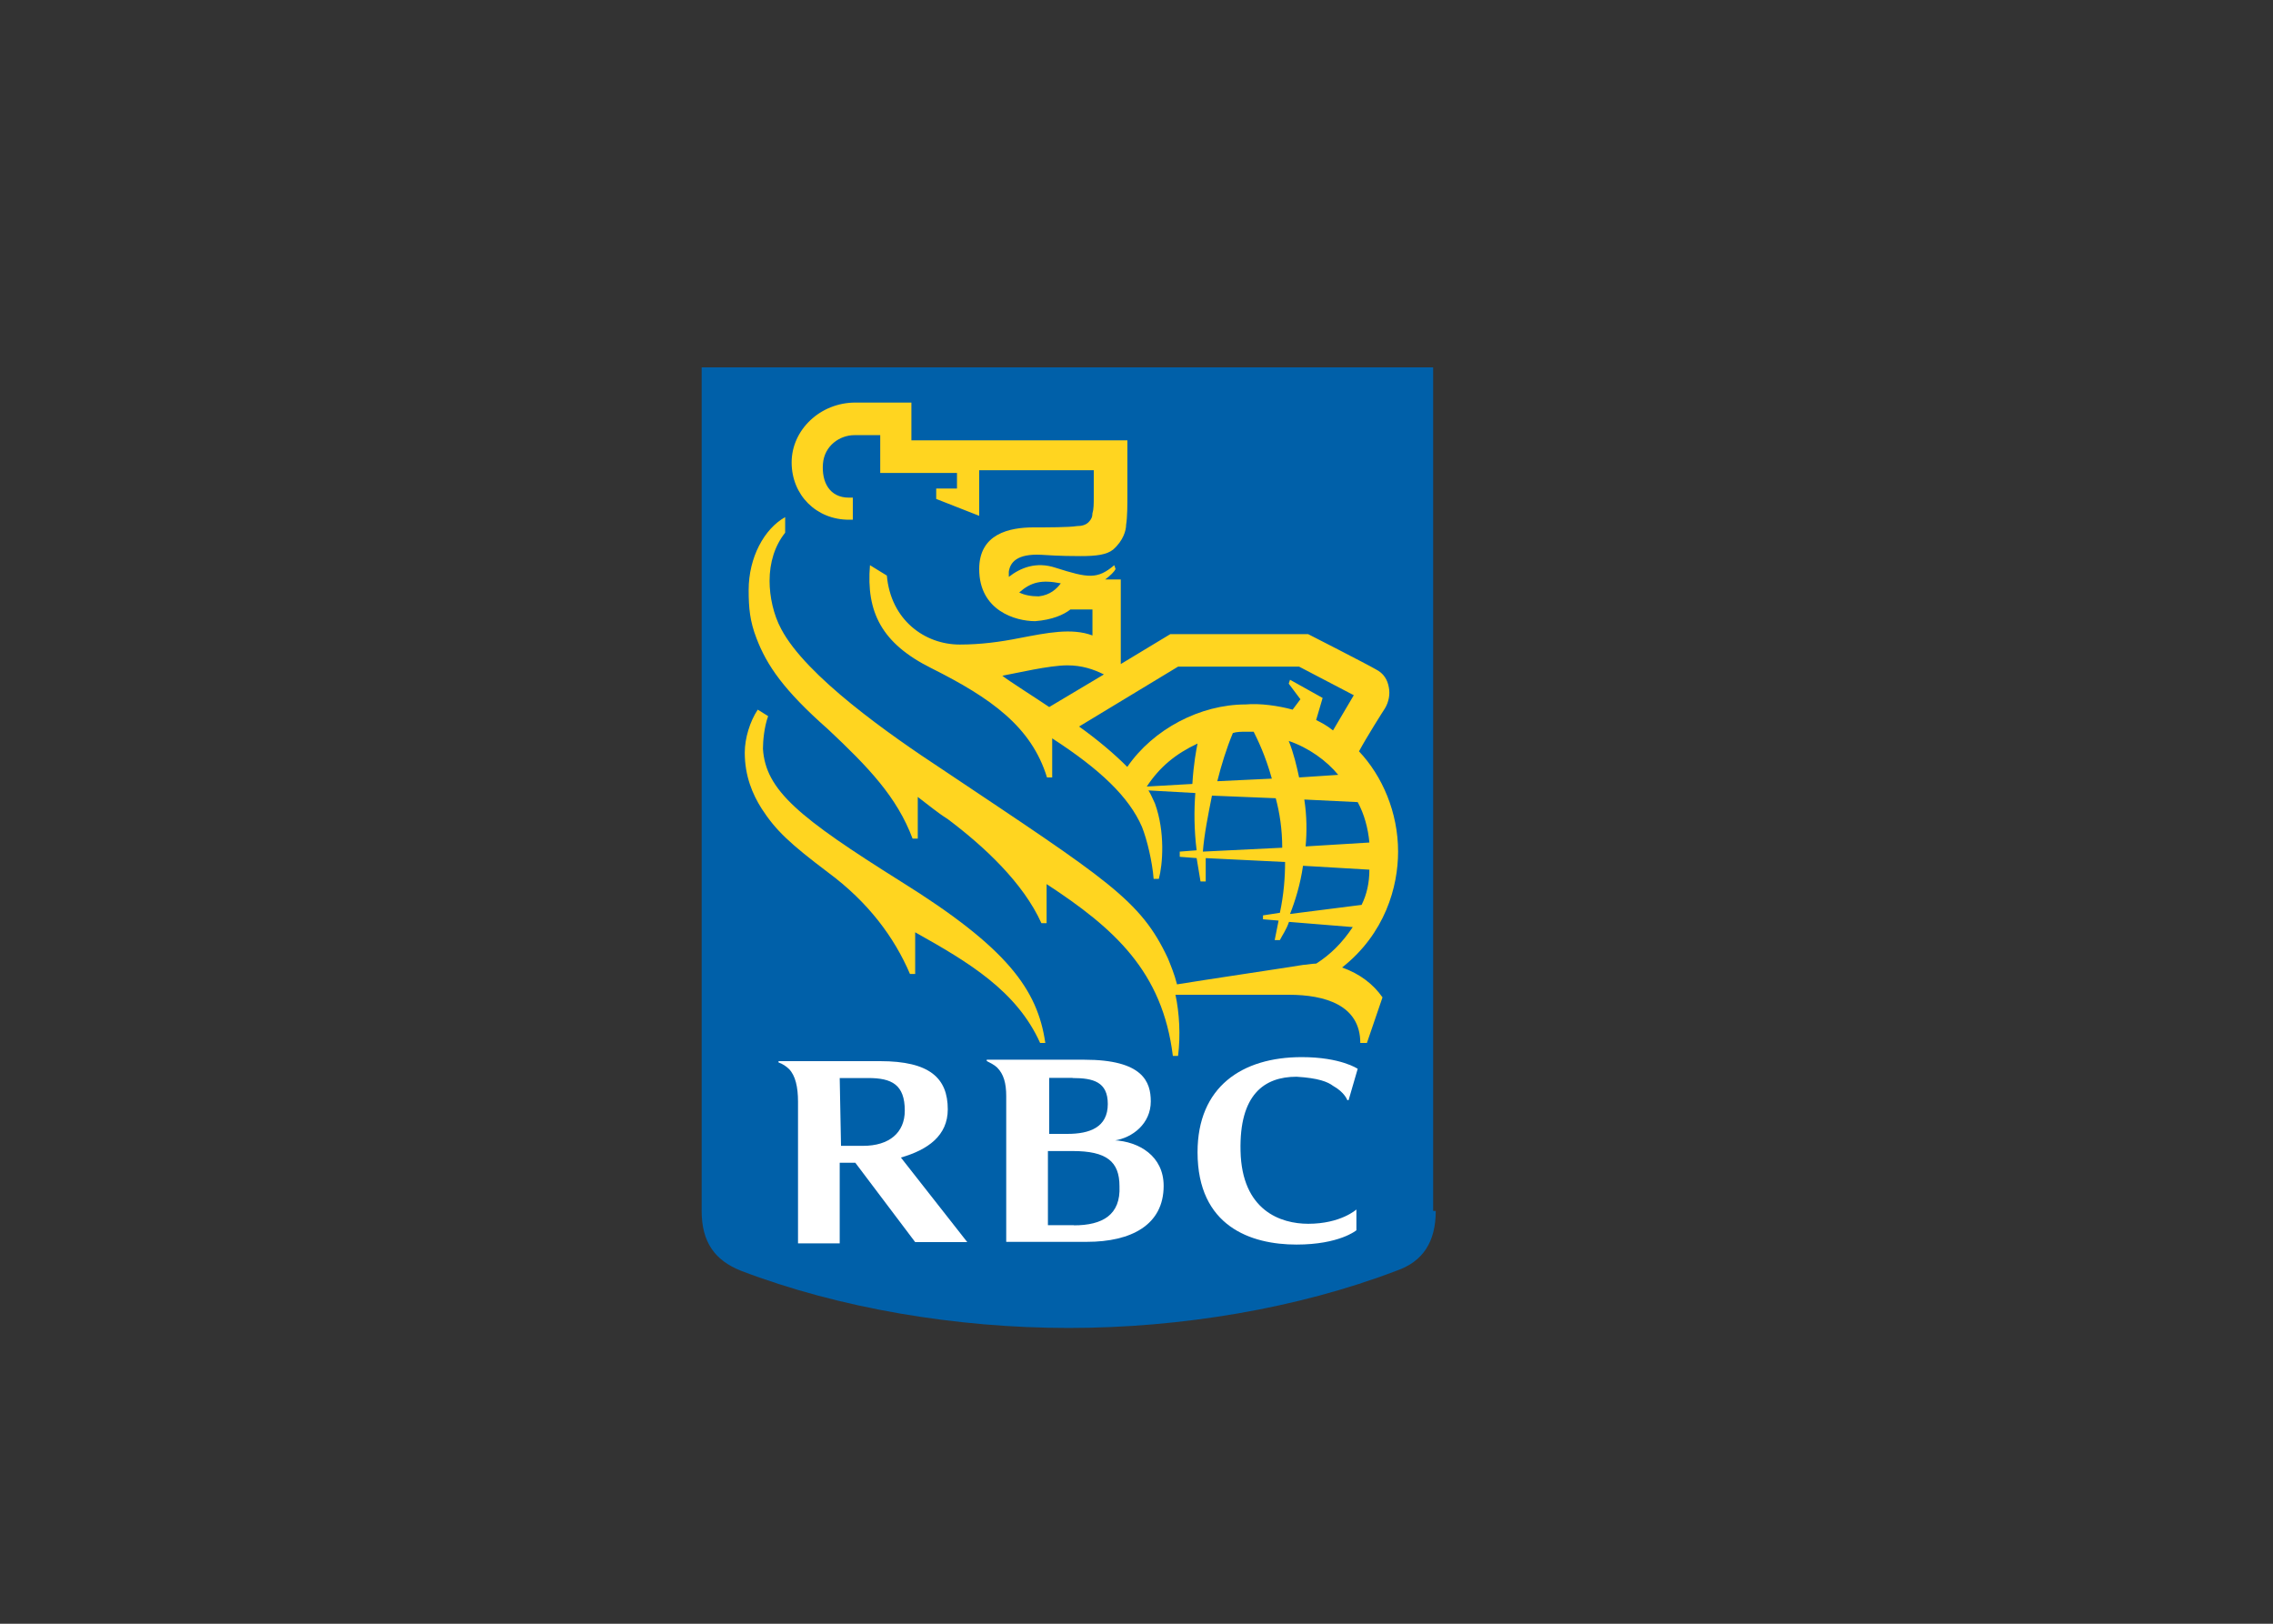
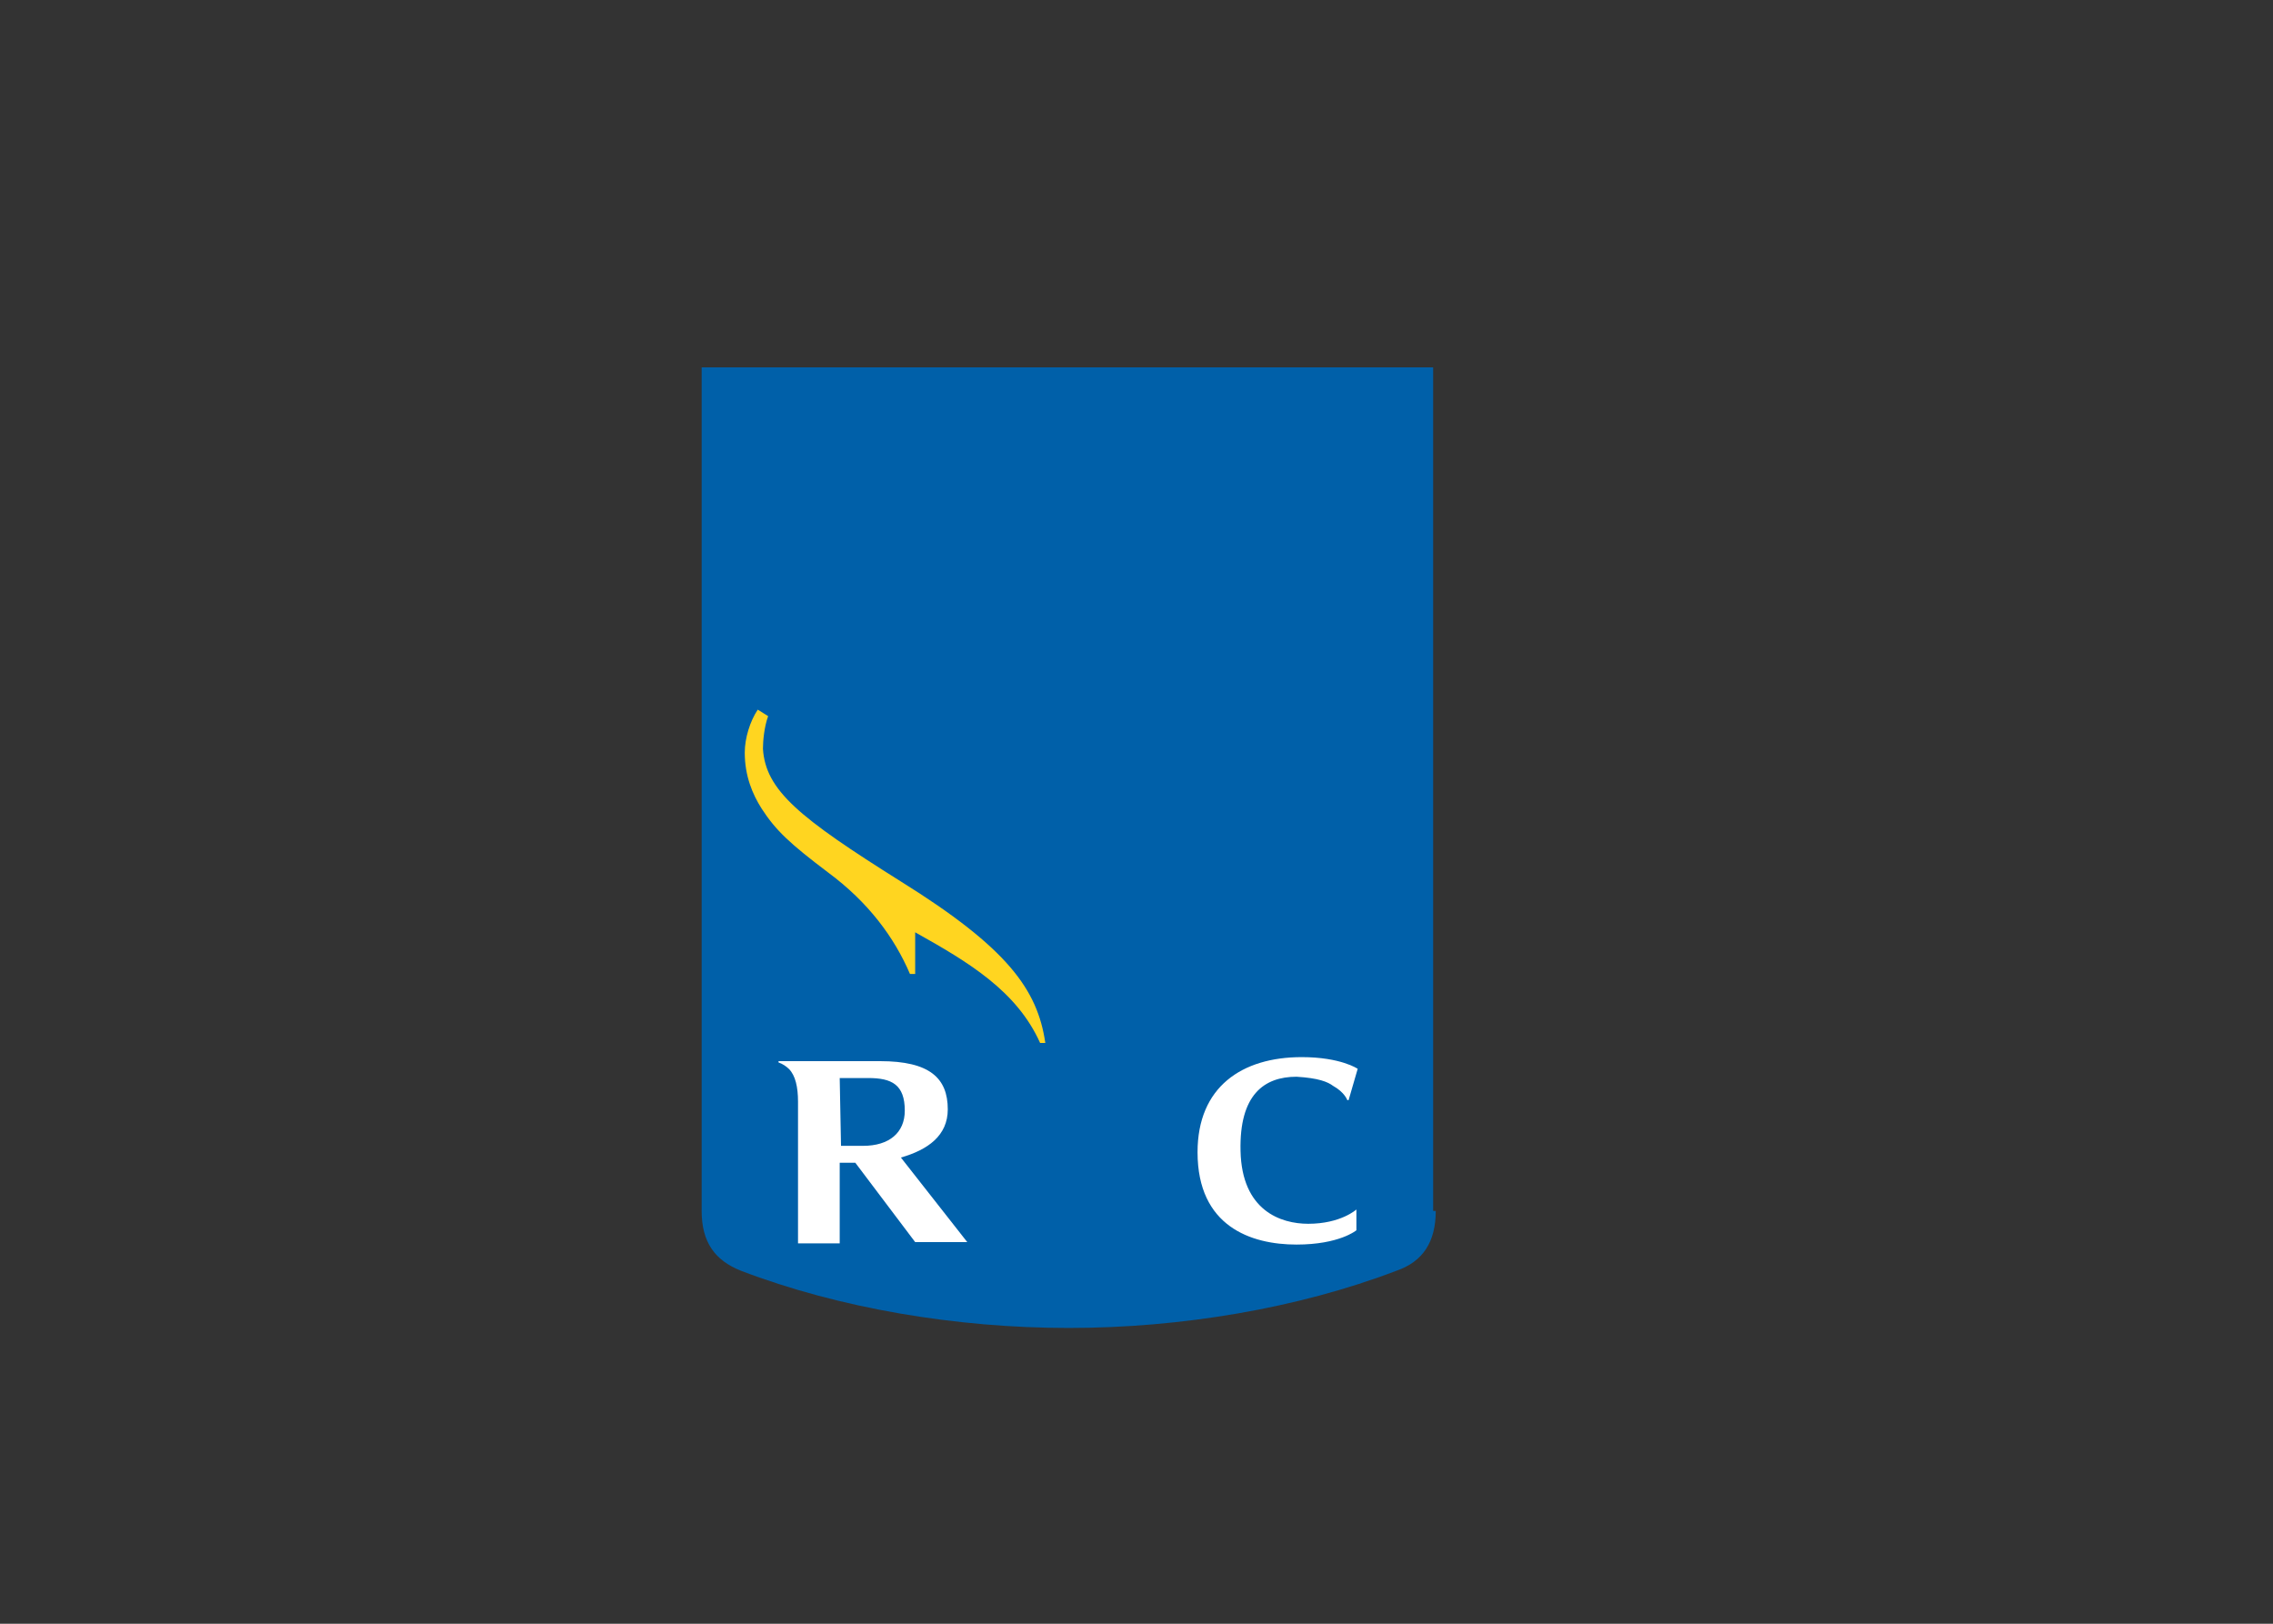
<svg xmlns="http://www.w3.org/2000/svg" id="Layer_1" data-name="Layer 1" viewBox="0 0 175 125">
  <rect x="0" y="0" width="175" height="125" fill="#333333" stroke="none" />
  <defs>
    <style>
      .cls-1 {
        fill: #0060a9;
      }

      .cls-1, .cls-2, .cls-3 {
        stroke-width: 0px;
      }

      .cls-2 {
        fill: #ffd520;
      }

      .cls-3 {
        fill: #fff;
      }
    </style>
  </defs>
  <g id="Layer_2" data-name="Layer 2">
    <g>
      <path class="cls-1" d="M110.54,93.21c0,2.41-1,3.91-3.01,4.61-7.62,2.91-16.63,4.41-25.25,4.41s-17.64-1.5-25.25-4.41c-2-.8-3.01-2.2-3.01-4.61V28.28h56.32v64.94s.2,0,.2,0Z" />
      <g>
        <g>
          <path class="cls-2" d="M69.36,67.86c-7.82-4.91-10.42-7.01-10.62-10.22,0-.6.1-1.7.4-2.51l-.8-.5c-.6.9-1,2.2-1,3.31,0,1.8.6,3.21,1.3,4.31,1.1,1.7,2.2,2.71,5.11,4.91,3.11,2.3,5.11,5.01,6.31,7.82h.4v-3.21c4.11,2.3,7.82,4.51,9.62,8.52h.4c-.6-4.11-2.91-7.32-11.12-12.43Z" />
-           <path class="cls-2" d="M105.23,80.29h-.5c0-2.91-2.71-3.71-5.51-3.71h-8.72c.3,1.4.4,3.11.2,4.71h-.4c-.8-6.51-4.51-9.82-9.72-13.23v3.01h-.4c-1.4-3.11-4.41-5.91-7.22-8.02h0c-.8-.5-1.5-1.1-2.3-1.7v3.21h-.4c-1.2-3.21-3.41-5.51-6.51-8.42-3.41-3.01-4.71-4.91-5.51-7.01-.5-1.3-.6-2.3-.6-3.71,0-2.51,1.2-4.71,2.81-5.61v1.2c-.8,1-1.2,2.3-1.2,3.71,0,1.2.3,2.61.9,3.71,1.9,3.61,8.32,8.12,12.43,10.82,12.73,8.52,15.23,10.02,17.34,14.53.2.5.5,1.2.7,2,1.8-.3,8.52-1.3,9.72-1.5.2,0,.7-.1,1-.1,1.1-.7,2-1.6,2.81-2.81l-4.91-.4c-.2.6-.5,1-.7,1.4h-.4c.1-.5.2-1,.3-1.5l-1.2-.1v-.3l1.3-.2c.3-1.4.4-2.71.4-3.91l-6.11-.3v1.8h-.4c-.1-.6-.2-1.2-.3-1.8l-1.3-.1v-.4l1.3-.1c-.2-1.6-.2-3.11-.1-4.41l-3.61-.2c.2.3.3.6.5,1,.8,2.2.6,4.71.3,5.81h-.4c-.1-1.3-.5-3.01-.9-4.01-1-2.3-3.21-4.41-6.91-6.81v3.01h-.4c-1.2-3.91-4.31-6.11-8.92-8.42-3.81-1.9-5.01-4.31-4.71-7.92l1.3.8c.3,3.41,2.91,5.31,5.61,5.31,1.6,0,3.11-.2,4.61-.5,2.1-.4,4.01-.8,5.61-.2v-2h-1.7c-.5.4-1.4.8-2.71.9-1.5,0-4.31-.8-4.31-4.01,0-2.71,2.3-3.21,4.21-3.21,1,0,2.71,0,3.31-.1.4,0,.7-.1.9-.3s.3-.4.3-.7c.1-.3.1-.7.1-1.3v-2h-8.82v3.51l-3.31-1.3v-.8h1.6v-1.2h-5.91v-2.91h-2c-1.1,0-2.3.8-2.41,2.2s.5,2.61,2,2.61h.3v1.7h-.3c-2.51,0-4.41-1.9-4.41-4.41s2.2-4.61,4.91-4.61h4.31v2.91h16.63v4.21c0,.7,0,1.7-.1,2.3,0,.4-.2,1.2-1,1.9-.5.4-1.3.5-2.51.5-.4,0-1.6,0-3.01-.1-1.9-.1-2.41.6-2.51,1.3v.4c.9-.7,2.1-1.2,3.61-.7,2.51.8,3.21.9,4.51-.2l.1.3c-.1.2-.4.5-.8.8h1.2v6.51l3.81-2.3h10.62s4.51,2.3,5.21,2.71c.6.3.9.8,1,1.4.1.5,0,1.1-.3,1.6-.2.3-1.4,2.2-2,3.31,1.8,1.9,3.01,4.71,3.01,7.72,0,2.71-1,6.31-4.31,8.92,1.4.5,2.41,1.3,3.11,2.3l-1.2,3.51ZM81.68,44.91c-1.5-.3-2.3-.1-3.21.7.4.2.9.3,1.5.3.9-.1,1.4-.6,1.7-1ZM80.78,54.43l4.21-2.51c-.8-.4-1.7-.7-2.81-.7-1.4,0-3.91.6-5.01.8.5.4,2.41,1.6,3.61,2.41ZM99.52,54.63l.6-.8-.9-1.2.1-.3,2.51,1.4-.5,1.7c.4.2.8.4,1.3.8l1.6-2.71-4.21-2.2h-9.32l-7.62,4.61c1.4,1,2.71,2.1,3.71,3.11,2-2.91,5.61-4.81,9.12-4.81,1.1-.1,2.51.1,3.61.4ZM98.72,65.26c0-1.4-.2-2.71-.5-3.81l-4.91-.2c-.3,1.5-.6,3.01-.7,4.31l6.11-.3ZM100.42,61.55c.2,1.3.2,2.51.1,3.61l4.91-.3c-.1-1.1-.4-2.2-.9-3.11l-4.11-.2ZM97.92,59.94c-.5-1.8-1.1-3.01-1.4-3.61h-.6c-.3,0-.7,0-1,.1-.5,1.2-.9,2.51-1.2,3.71l4.21-.2ZM99.22,57.04c.4,1,.6,1.9.8,2.81l3.01-.2c-.9-1.1-2.3-2.1-3.81-2.61ZM104.83,69.66c.4-.8.6-1.7.6-2.71l-5.11-.3c-.2,1.4-.6,2.71-1,3.71l5.51-.7ZM92.2,57.24c-1.7.8-2.91,1.8-3.91,3.31l3.51-.2c.1-1.6.3-2.61.4-3.11Z" />
        </g>
        <g>
-           <path class="cls-3" d="M85.79,87.8c1.4-.2,2.81-1.3,2.81-3.01,0-1.5-.6-3.21-5.11-3.21h-7.52v.1c.2.1.6.3.8.5.5.5.7,1.2.7,2.2v11.22h6.21c3.41,0,5.91-1.3,5.91-4.31,0-2.3-1.9-3.41-3.81-3.51ZM82.58,82.99c1.6,0,2.71.3,2.71,2,0,1.8-1.4,2.3-3.11,2.3h-1.4v-4.31c-.1,0,.8,0,1.8,0ZM82.68,94.32h-2v-5.71h1.9c2.61,0,3.61.8,3.61,2.71.1,2.2-1.3,3.01-3.51,3.01Z" />
          <path class="cls-3" d="M70.46,95.62h4.01l-5.11-6.51c2.1-.6,3.61-1.7,3.61-3.71,0-2.41-1.4-3.71-5.21-3.71h-7.82v.1c.3.1.6.3.8.5.5.5.7,1.4.7,2.51v10.92h3.21v-6.21h1.2l4.61,6.11ZM64.65,82.99h2.2c1.8,0,2.81.5,2.81,2.51,0,1.7-1.2,2.71-3.21,2.71h-1.7l-.1-5.21h0Z" />
          <path class="cls-3" d="M102.63,83.59c.9.5,1.1,1.1,1.1,1.1h.1l.7-2.41s-1.3-.9-4.31-.9c-4.61,0-8.02,2.3-8.02,7.32,0,5.71,4.11,7.11,7.62,7.11,3.31,0,4.61-1.1,4.61-1.1v-1.6s-1.2,1.1-3.71,1.1c-2.1,0-5.11-1-5.21-5.61-.1-4.31,1.8-5.71,4.31-5.71,1.7.1,2.41.4,2.81.7Z" />
        </g>
      </g>
    </g>
  </g>
</svg>